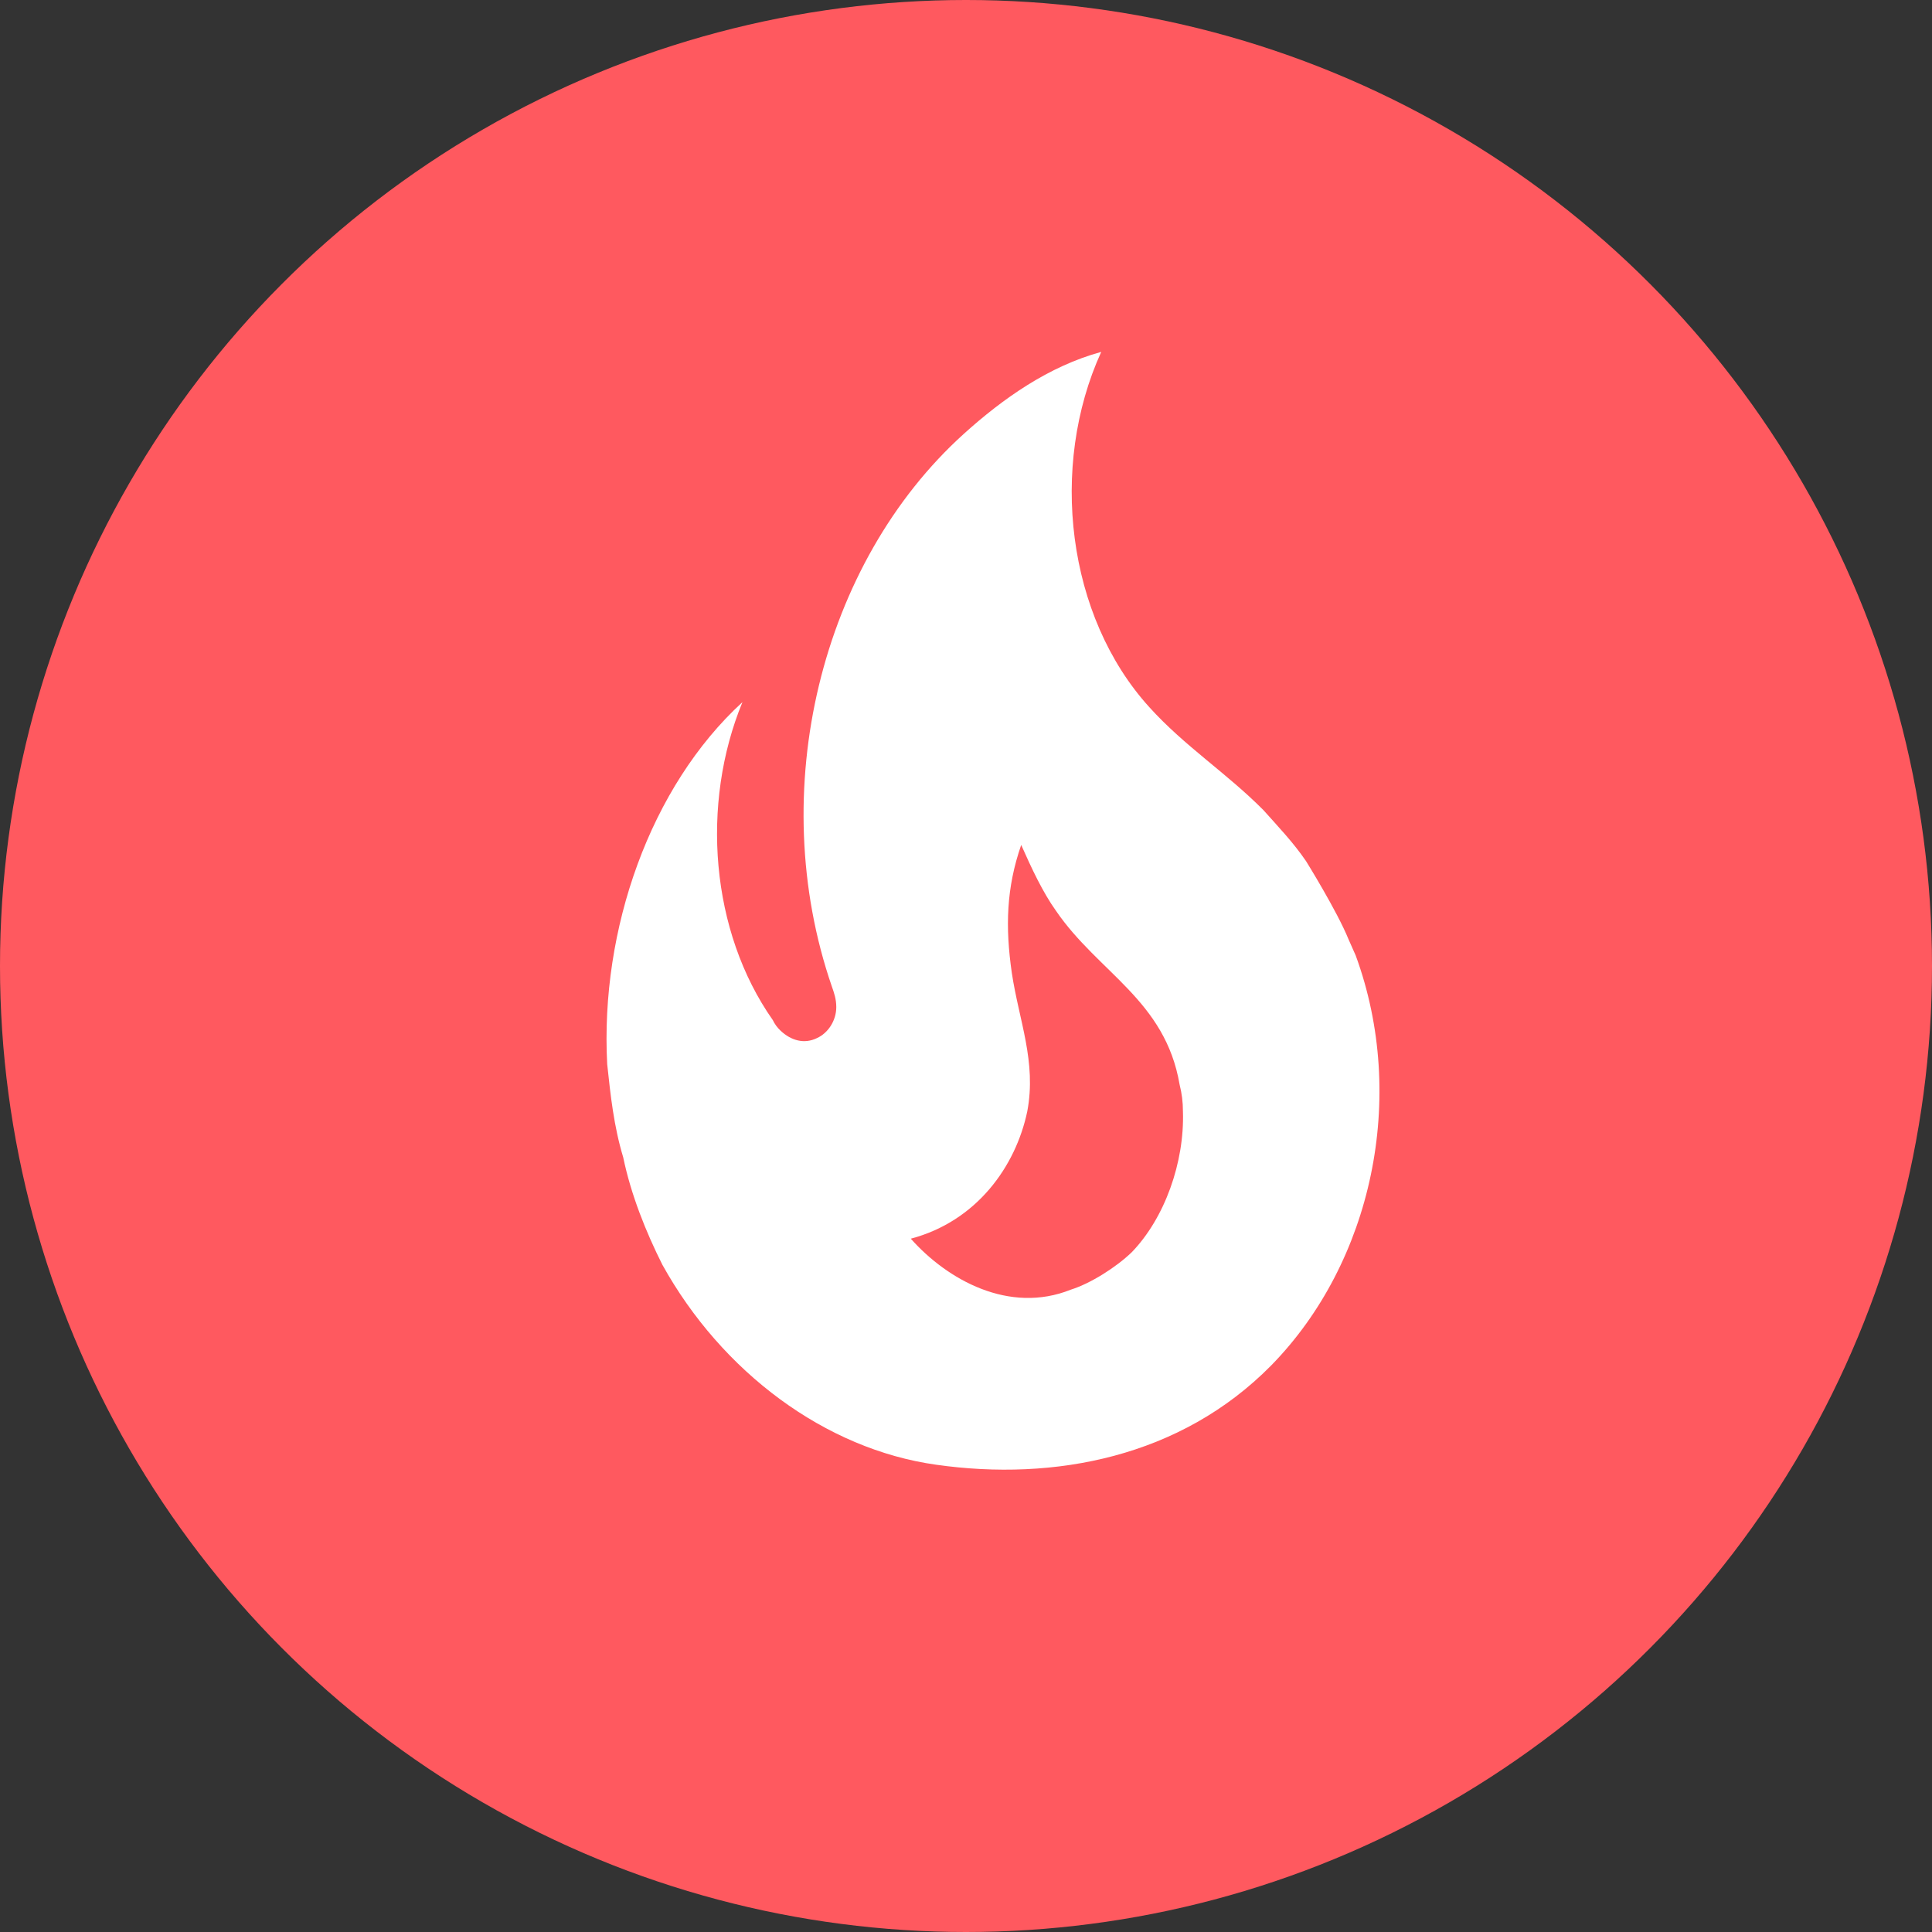
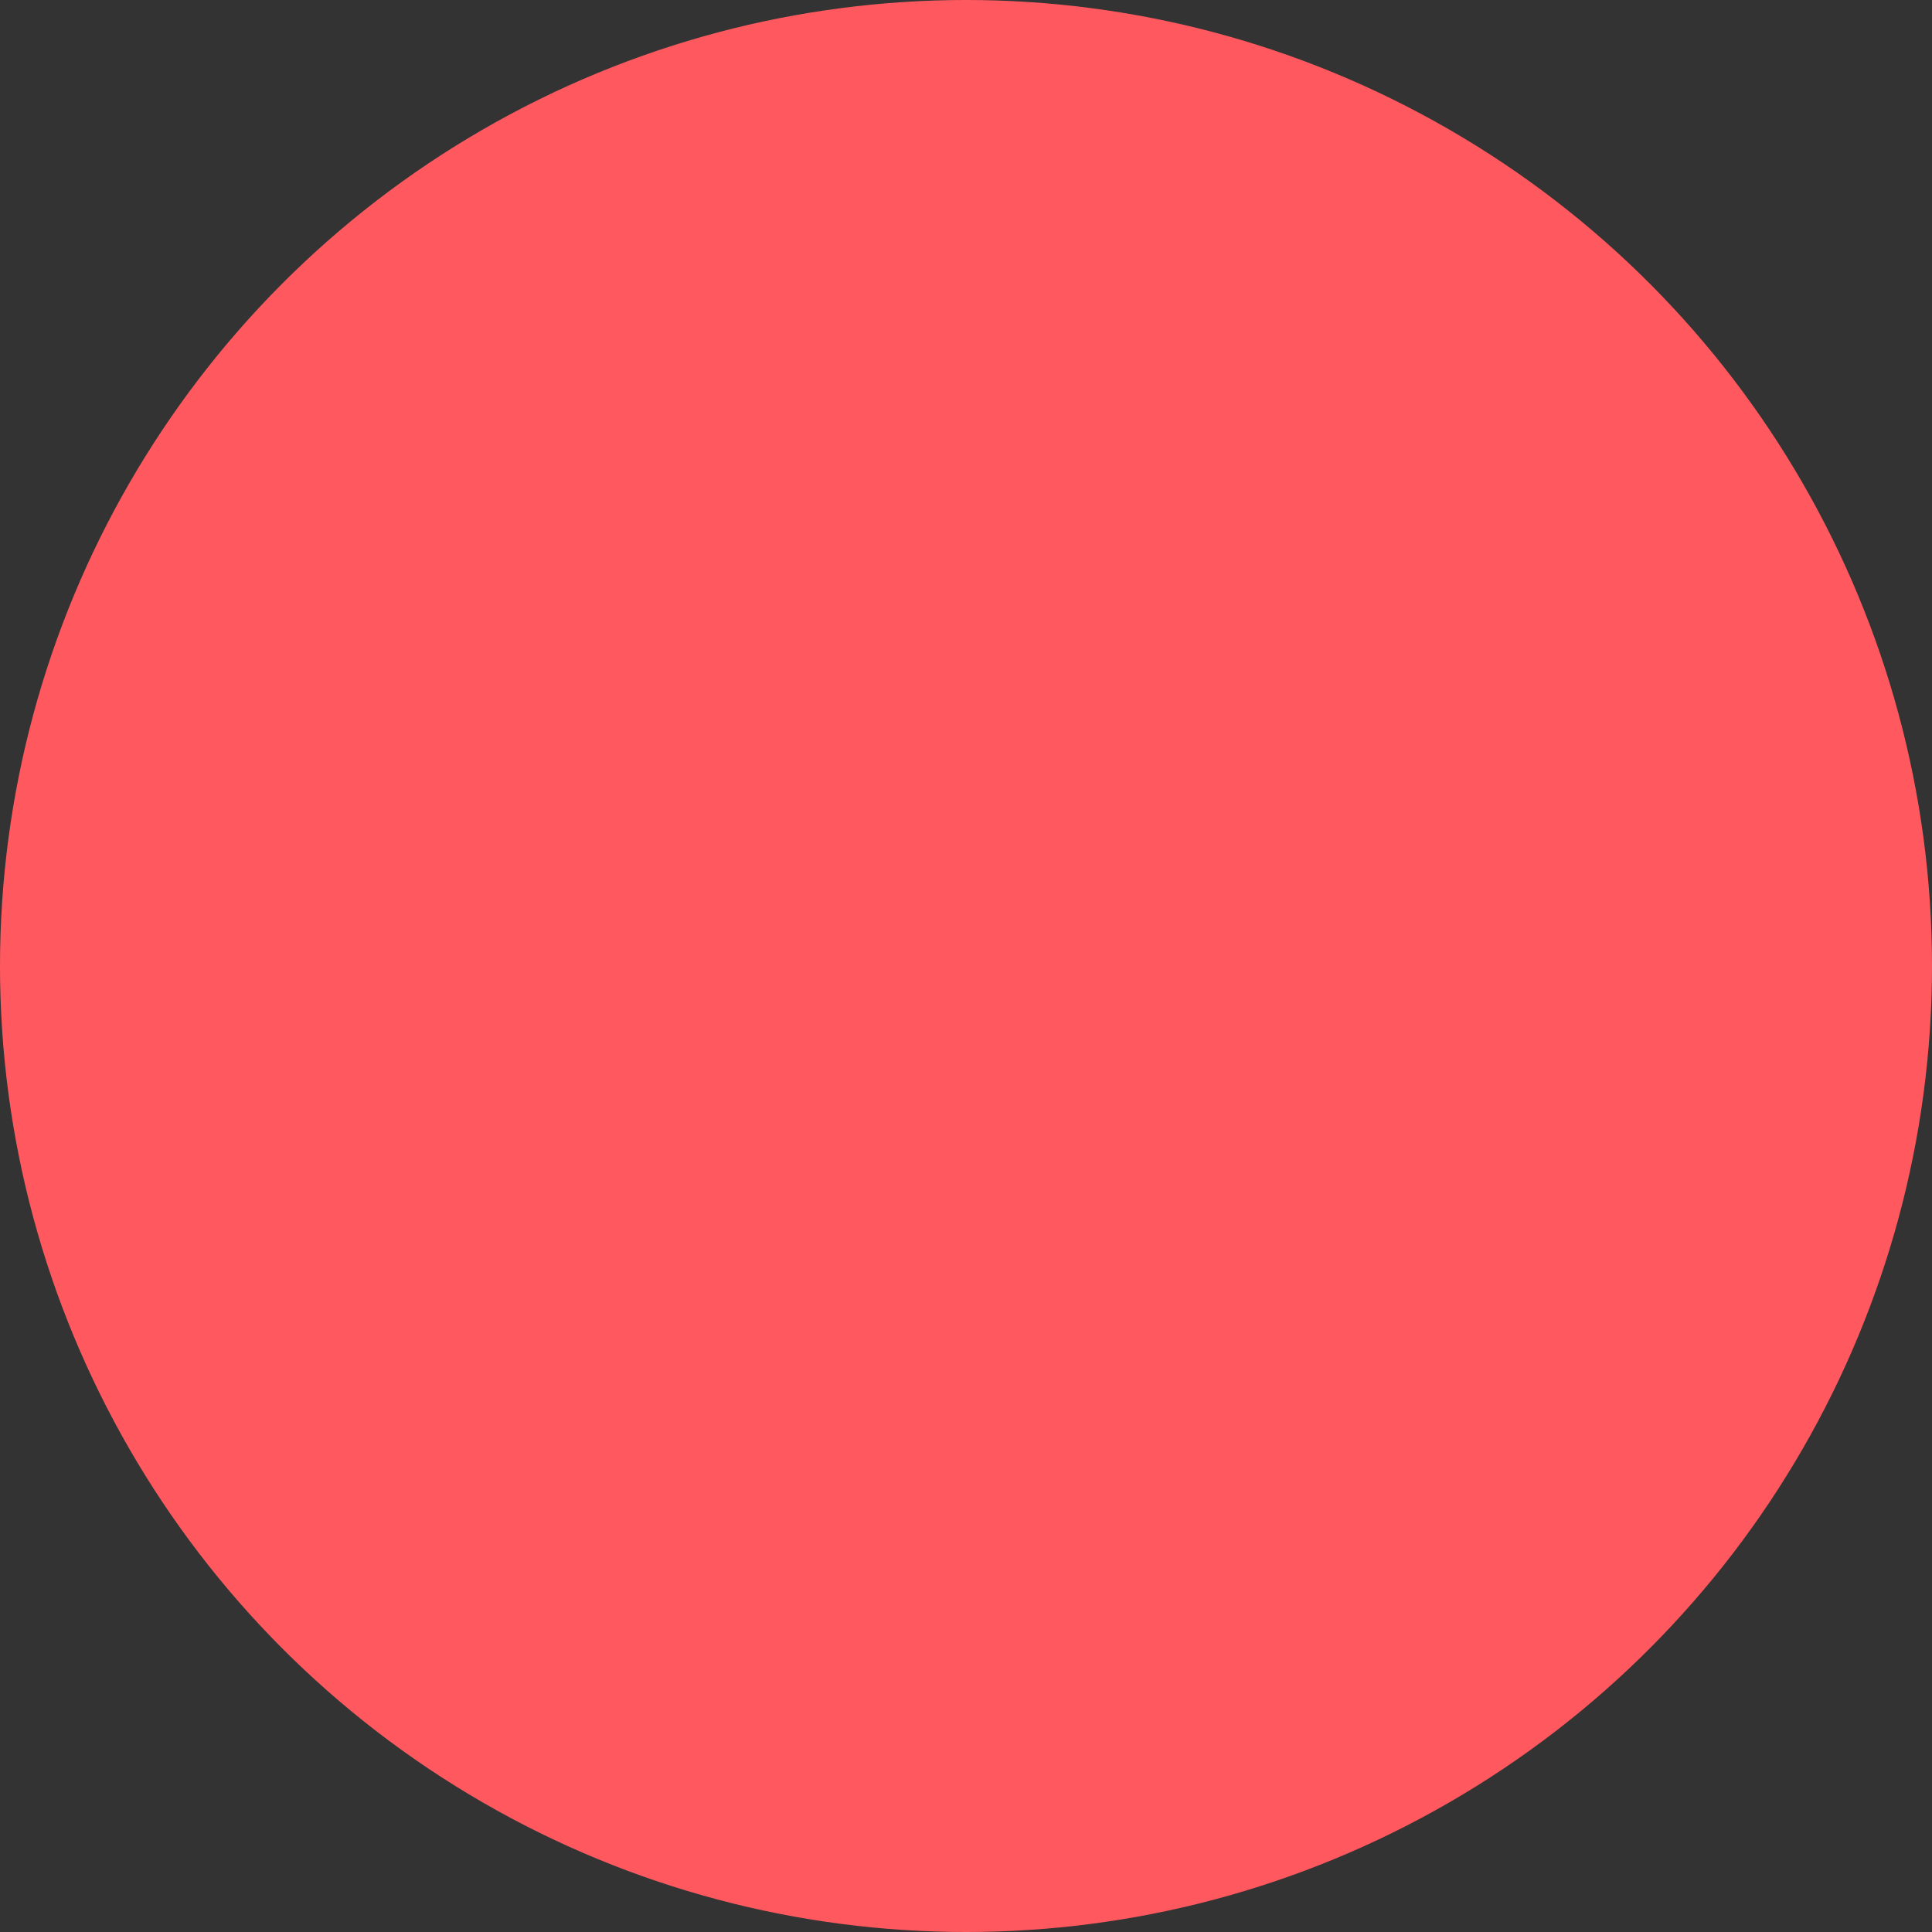
<svg xmlns="http://www.w3.org/2000/svg" width="35" height="35" viewBox="0 0 35 35" fill="currentColor">
  <rect x="0" y="0" width="35" height="35" fill="#333333" stroke="none" />
  <circle cx="17.5" cy="17.5" r="17.5" fill="#FF595F" />
-   <path d="M23.66 15.6C23.43 15.262 23.15 14.97 22.89 14.678C22.22 14.002 21.46 13.519 20.82 12.81C19.33 11.168 19 8.456 19.95 6.375C19 6.634 18.17 7.219 17.46 7.86C14.87 10.2 13.85 14.329 15.07 17.872C15.11 17.985 15.15 18.098 15.15 18.244C15.15 18.491 15 18.716 14.8 18.806C14.57 18.919 14.33 18.851 14.14 18.671C14.083 18.618 14.035 18.553 14 18.48C12.87 16.871 12.69 14.565 13.45 12.72C11.78 14.25 10.87 16.837 11 19.279C11.06 19.841 11.12 20.404 11.29 20.966C11.43 21.641 11.7 22.316 12 22.913C13.08 24.859 14.95 26.254 16.96 26.535C19.1 26.839 21.39 26.4 23.03 24.735C24.86 22.867 25.5 19.875 24.56 17.31L24.43 17.017C24.22 16.5 23.66 15.6 23.66 15.6ZM20.5 22.688C20.22 22.957 19.76 23.25 19.4 23.363C18.28 23.812 17.16 23.183 16.5 22.44C17.69 22.125 18.4 21.135 18.61 20.134C18.78 19.234 18.46 18.491 18.33 17.625C18.21 16.793 18.23 16.084 18.5 15.307C18.69 15.735 18.89 16.163 19.13 16.5C19.9 17.625 21.11 18.12 21.37 19.65C21.41 19.808 21.43 19.965 21.43 20.134C21.46 21.056 21.1 22.069 20.5 22.688Z" fill="white" />
</svg>